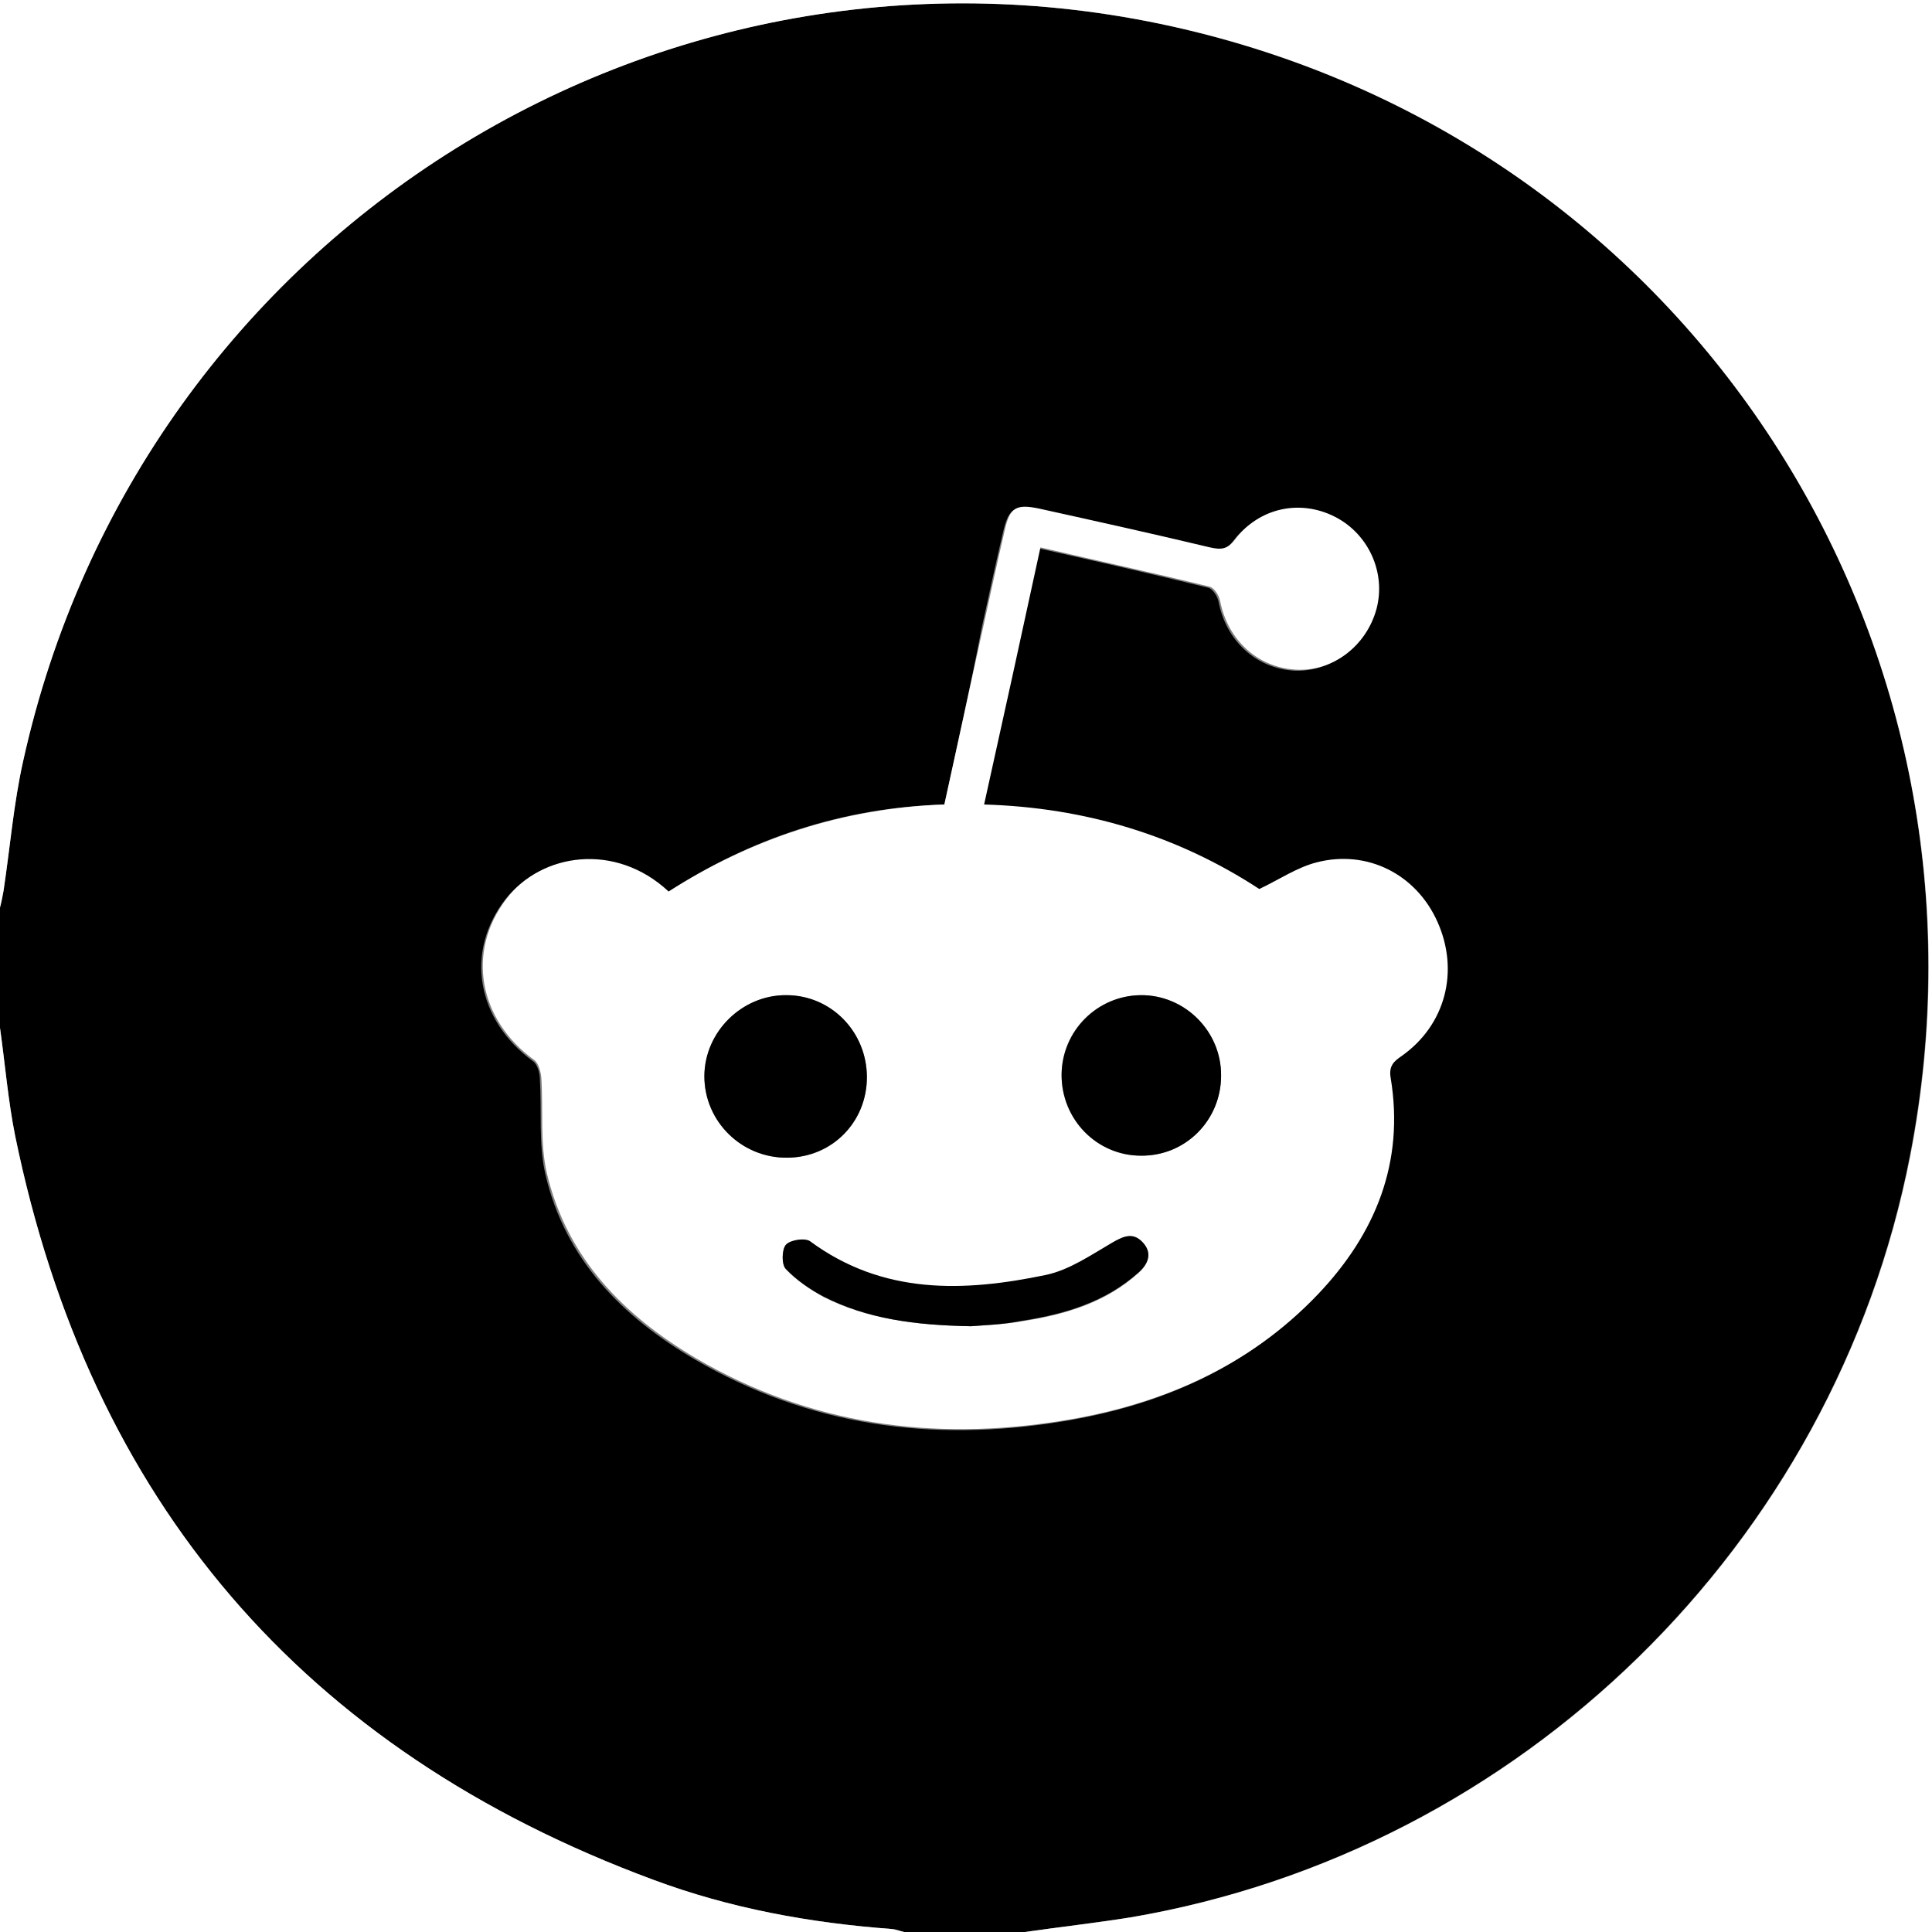
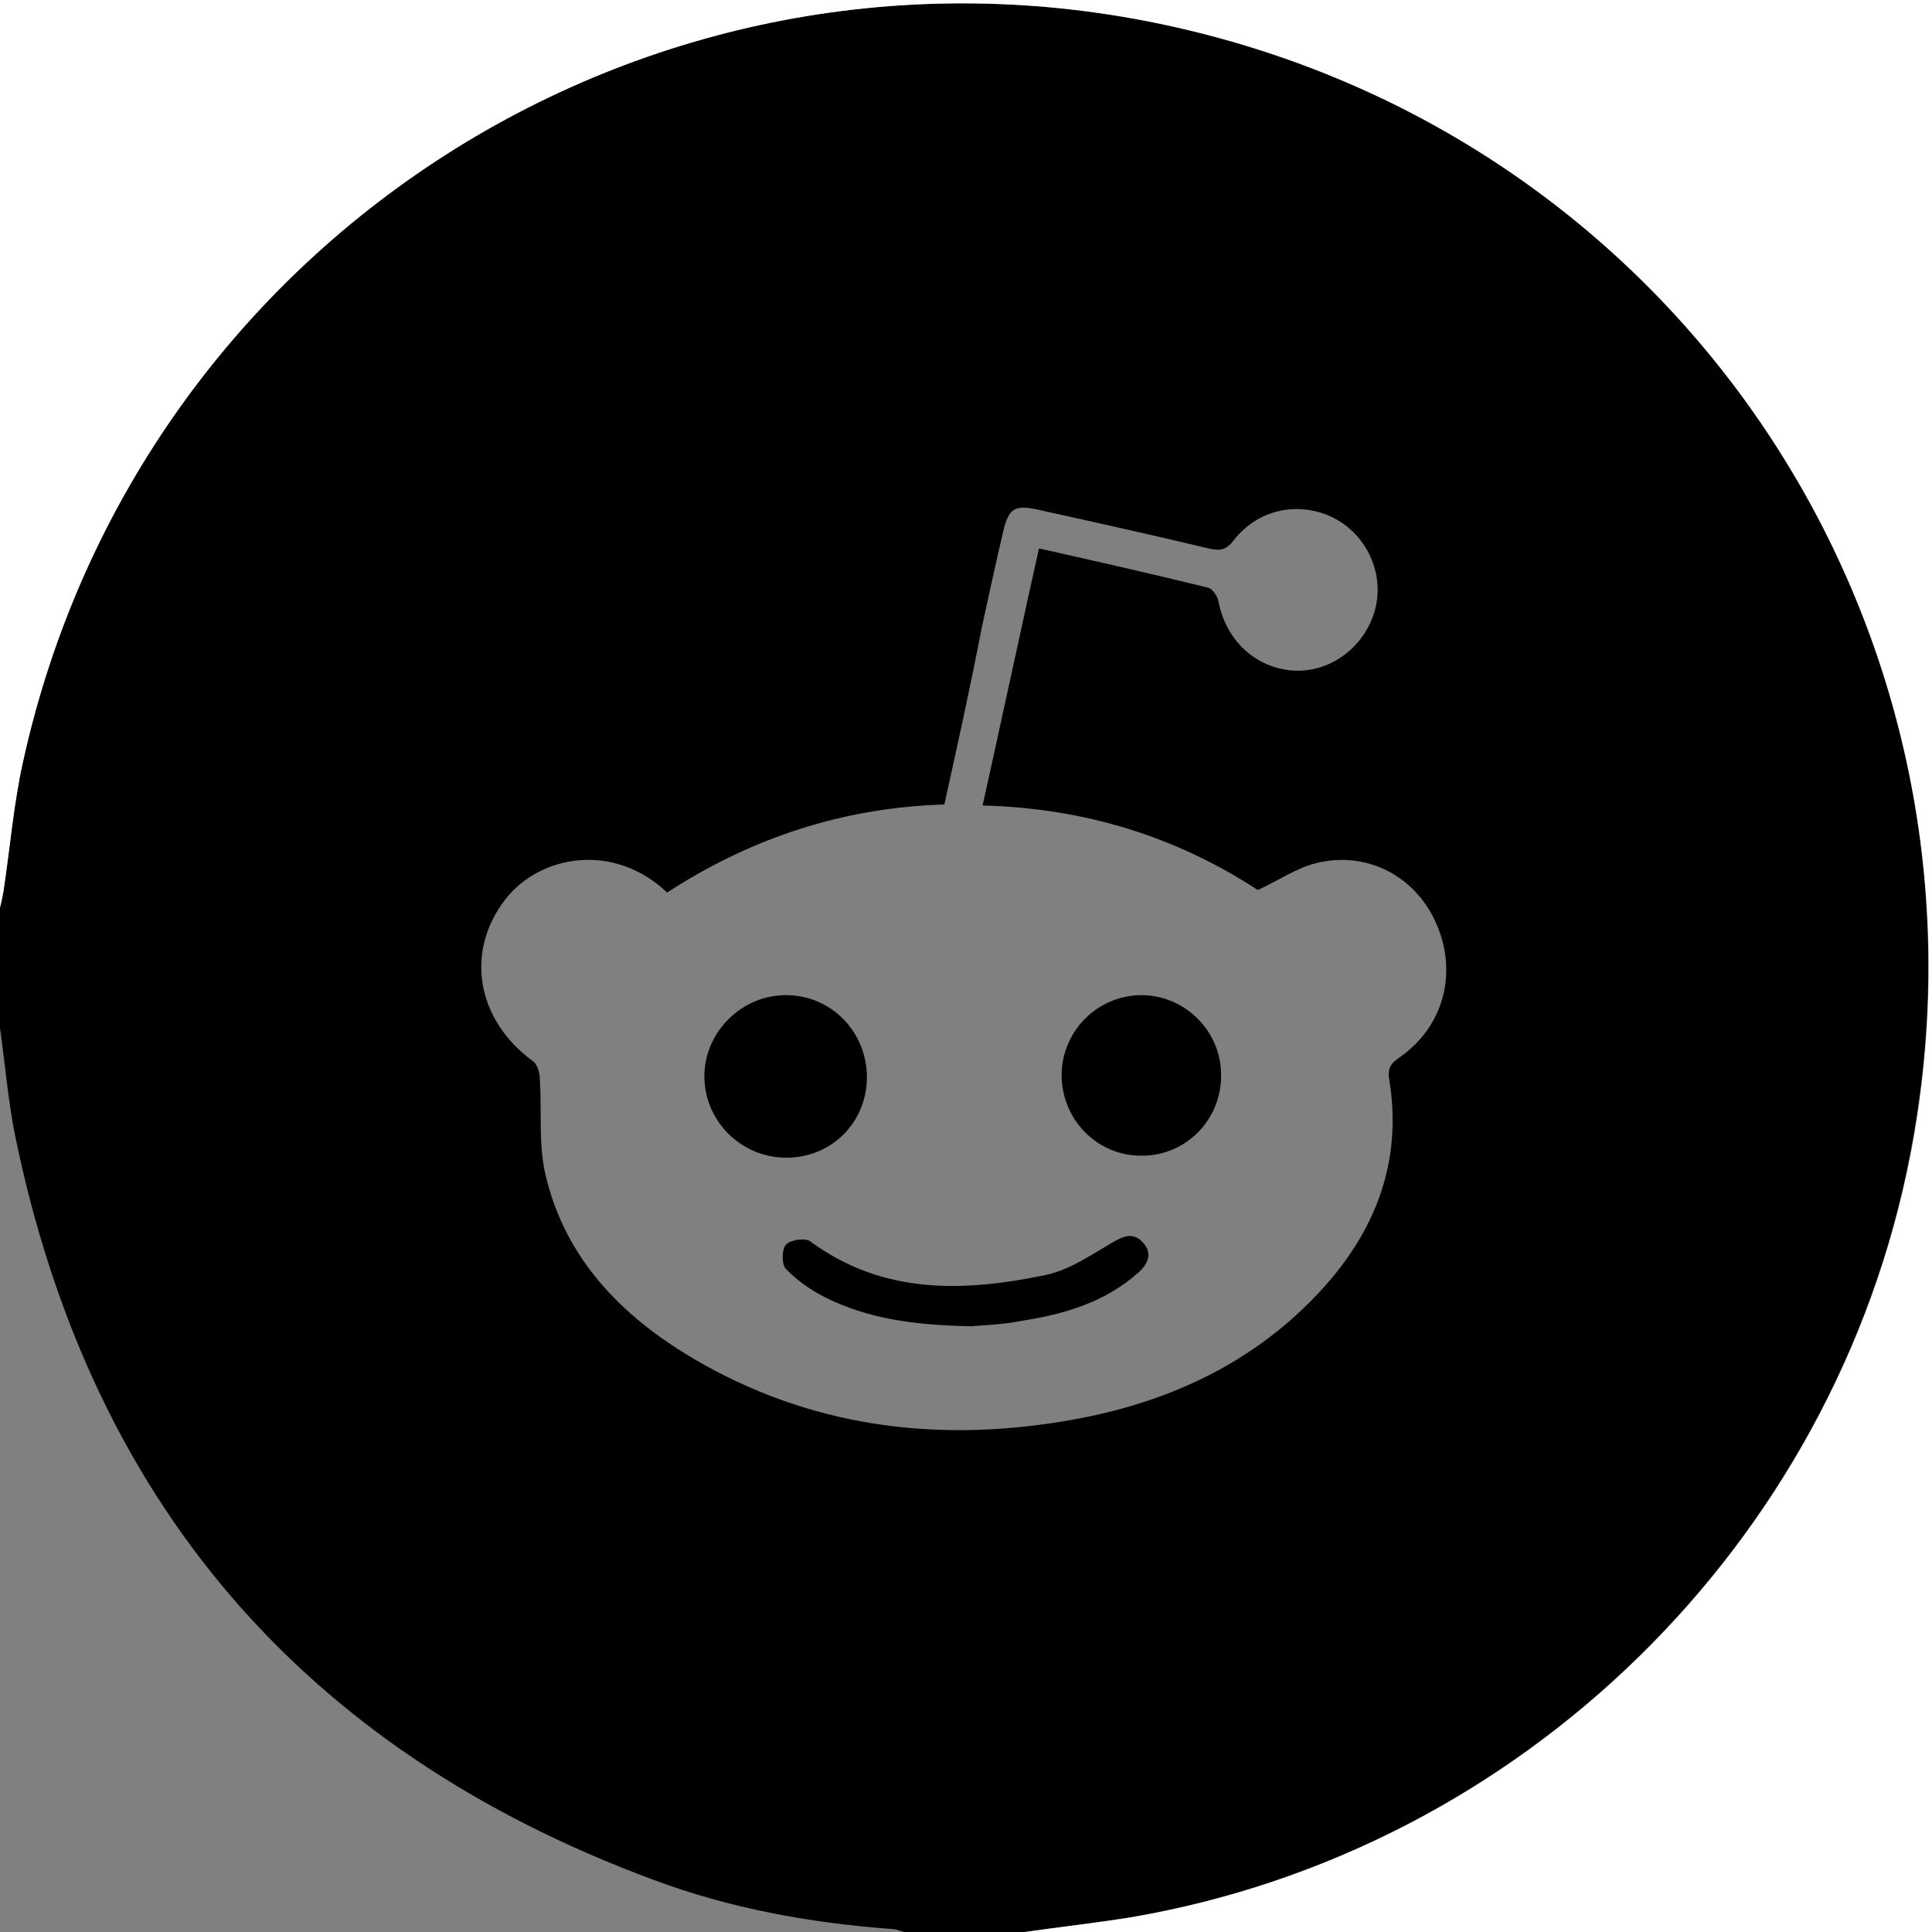
<svg xmlns="http://www.w3.org/2000/svg" version="1.1" id="Layer_1" x="0px" y="0px" viewBox="0 0 384 384" style="enable-background:new 0 0 384 384;" xml:space="preserve">
  <rect x="0" y="0" width="384" height="384" fill="#808080" stroke="none" />
  <style type="text/css">
	.st0{fill:#FFFFFF;}
</style>
  <g>
    <path d="M203.7,384c-8,0-16,0-24,0c-0.8-0.2-1.6-0.6-2.5-0.6c-16.2-1.2-32.2-4.1-47.4-9.8C60.2,347.8,17.9,298.4,3,225.7   c-1.4-7-2-14.3-3-21.4c0-8,0-16,0-24c0.2-1.1,0.5-2.2,0.7-3.3c1.3-8.6,2-17.4,3.9-25.8C27.8,45.8,132.8-19.7,237.8,6.4   c99.9,24.8,161.5,122.4,141.8,223.3c-15,77.2-77.4,138.2-155,151.4C217.7,382.2,210.7,383,203.7,384z M187.7,159.9   c-20.2,0.6-38.5,6.7-55.1,17.5c-10.5-10-25.2-7.6-32.2,1.4c-8,10.4-5.7,23.9,5.5,32.1c0.9,0.6,1.4,2.3,1.4,3.6   c0.4,6.3-0.3,12.8,1.1,18.9c3.9,16.8,15.2,28.3,29.7,36.8c22.6,13.2,47.1,16.5,72.6,12.4c19.5-3.1,37.1-10.6,51-25.2   c11.4-12,17.2-26.1,14.4-43c-0.4-2.4,0.7-3.3,2.3-4.4c8.6-6.1,11.4-16.8,7-26.6c-4.2-9.4-13.9-14.4-24-11.8   c-3.8,1-7.3,3.4-11.4,5.3c-16.2-10.6-34.5-16.3-54.7-16.8c3.8-17.1,7.4-34,11.2-51.1c11.6,2.6,22.6,5.1,33.6,7.8   c0.9,0.2,1.9,1.7,2.1,2.8c1.5,7.8,7.5,13.3,15.1,13.7c7.3,0.3,14-4.8,16-12.1c1.9-7.2-1.6-14.9-8.3-18.3c-6.9-3.4-15-1.7-19.8,4.5   c-1.5,2-2.8,2.1-5,1.6c-11.3-2.7-22.6-5.2-33.9-7.7c-4.6-1-5.8-0.3-6.9,4.3c-1.5,6.4-2.9,12.9-4.3,19.3   C192.9,136.4,190.3,148.1,187.7,159.9z" />
    <path class="st0" d="M203.7,384c7-1,14.1-1.8,21-2.9c77.6-13.2,139.9-74.1,155-151.4c19.6-100.9-42-198.5-141.8-223.3   c-105-26.1-210,39.4-233.3,144.9c-1.9,8.5-2.6,17.2-3.9,25.8c-0.2,1.1-0.4,2.2-0.7,3.3C0,120.3,0,60.1,0,0c128,0,255.9,0,384,0   c0,128,0,256,0,384C323.9,384,263.8,384,203.7,384z" />
-     <path class="st0" d="M0,204.3c1,7.1,1.6,14.4,3,21.4c14.9,72.7,57.2,122.1,126.8,147.9c15.3,5.7,31.2,8.6,47.4,9.8   c0.8,0.1,1.6,0.4,2.5,0.6c-59.9,0-119.8,0-179.7,0C0,324.1,0,264.2,0,204.3z" />
-     <path class="st0" d="M187.7,159.9c2.6-11.8,5.1-23.5,7.7-35.2c1.4-6.4,2.8-12.9,4.3-19.3c1-4.5,2.2-5.3,6.9-4.3   c11.3,2.5,22.6,5,33.9,7.7c2.2,0.5,3.5,0.4,5-1.6c4.8-6.3,12.9-8,19.8-4.5c6.7,3.4,10.2,11.1,8.3,18.3c-2,7.4-8.7,12.5-16,12.1   c-7.6-0.4-13.6-5.9-15.1-13.7c-0.2-1.1-1.2-2.6-2.1-2.8c-11-2.7-22.1-5.1-33.6-7.8c-3.7,17.1-7.4,34-11.2,51.1   c20.2,0.6,38.5,6.2,54.7,16.8c4-1.9,7.5-4.3,11.4-5.3c10.1-2.6,19.8,2.4,24,11.8c4.4,9.8,1.6,20.5-7,26.6c-1.6,1.1-2.7,2-2.3,4.4   c2.8,16.8-3,31-14.4,43c-13.9,14.6-31.5,22.1-51,25.2c-25.5,4.1-50,0.8-72.6-12.4c-14.4-8.5-25.7-19.9-29.7-36.8   c-1.4-6-0.7-12.6-1.1-18.9c-0.1-1.2-0.5-2.9-1.4-3.6c-11.2-8.1-13.5-21.7-5.5-32.1c6.9-9,21.6-11.3,32.2-1.4   C149.3,166.7,167.6,160.6,187.7,159.9z M172.3,214.1c0-9-7.1-16.3-16-16.3c-8.8,0-16.2,7.3-16.3,16.1c0,9,7.4,16.3,16.5,16.2   C165.4,230.1,172.3,223,172.3,214.1z M242.7,213.8c0-8.8-7.3-16.1-16-16c-8.7,0.1-15.7,7.1-15.7,15.8c-0.1,8.9,7,16.1,15.8,16.1   C235.6,229.7,242.7,222.6,242.7,213.8z M193,263.6c2.3-0.2,6.3-0.3,10.2-1c8.5-1.3,16.6-3.7,23.1-9.6c1.9-1.7,2.7-3.7,0.9-5.9   c-1.8-2.1-3.7-1.5-6-0.1c-4.3,2.5-8.6,5.5-13.3,6.5c-16.3,3.4-32.4,4.1-46.9-6.7c-1-0.7-3.9-0.3-4.8,0.7c-0.8,0.9-0.9,3.9,0,4.8   c2.1,2.2,4.8,4,7.5,5.5C172.3,262.1,181.7,263.4,193,263.6z" />
    <path d="M172.3,214.1c0,8.9-6.9,15.9-15.8,16c-9.1,0.1-16.5-7.2-16.5-16.2c0-8.8,7.5-16.2,16.3-16.1   C165.2,197.8,172.3,205.1,172.3,214.1z" />
    <path d="M242.7,213.8c0,8.9-7.1,16-15.9,15.9c-8.8,0-15.8-7.2-15.8-16.1c0.1-8.7,7.1-15.7,15.7-15.8   C235.5,197.7,242.8,205,242.7,213.8z" />
    <path d="M193,263.6c-11.3-0.2-20.7-1.5-29.3-5.9c-2.7-1.4-5.4-3.3-7.5-5.5c-0.9-0.9-0.8-3.9,0-4.8c0.9-1,3.8-1.4,4.8-0.7   c14.5,10.7,30.6,10.1,46.9,6.7c4.7-1,9-4,13.3-6.5c2.3-1.3,4.1-2,6,0.1c1.9,2.1,1,4.2-0.9,5.9c-6.6,5.9-14.7,8.3-23.1,9.6   C199.3,263.3,195.3,263.4,193,263.6z" />
  </g>
</svg>